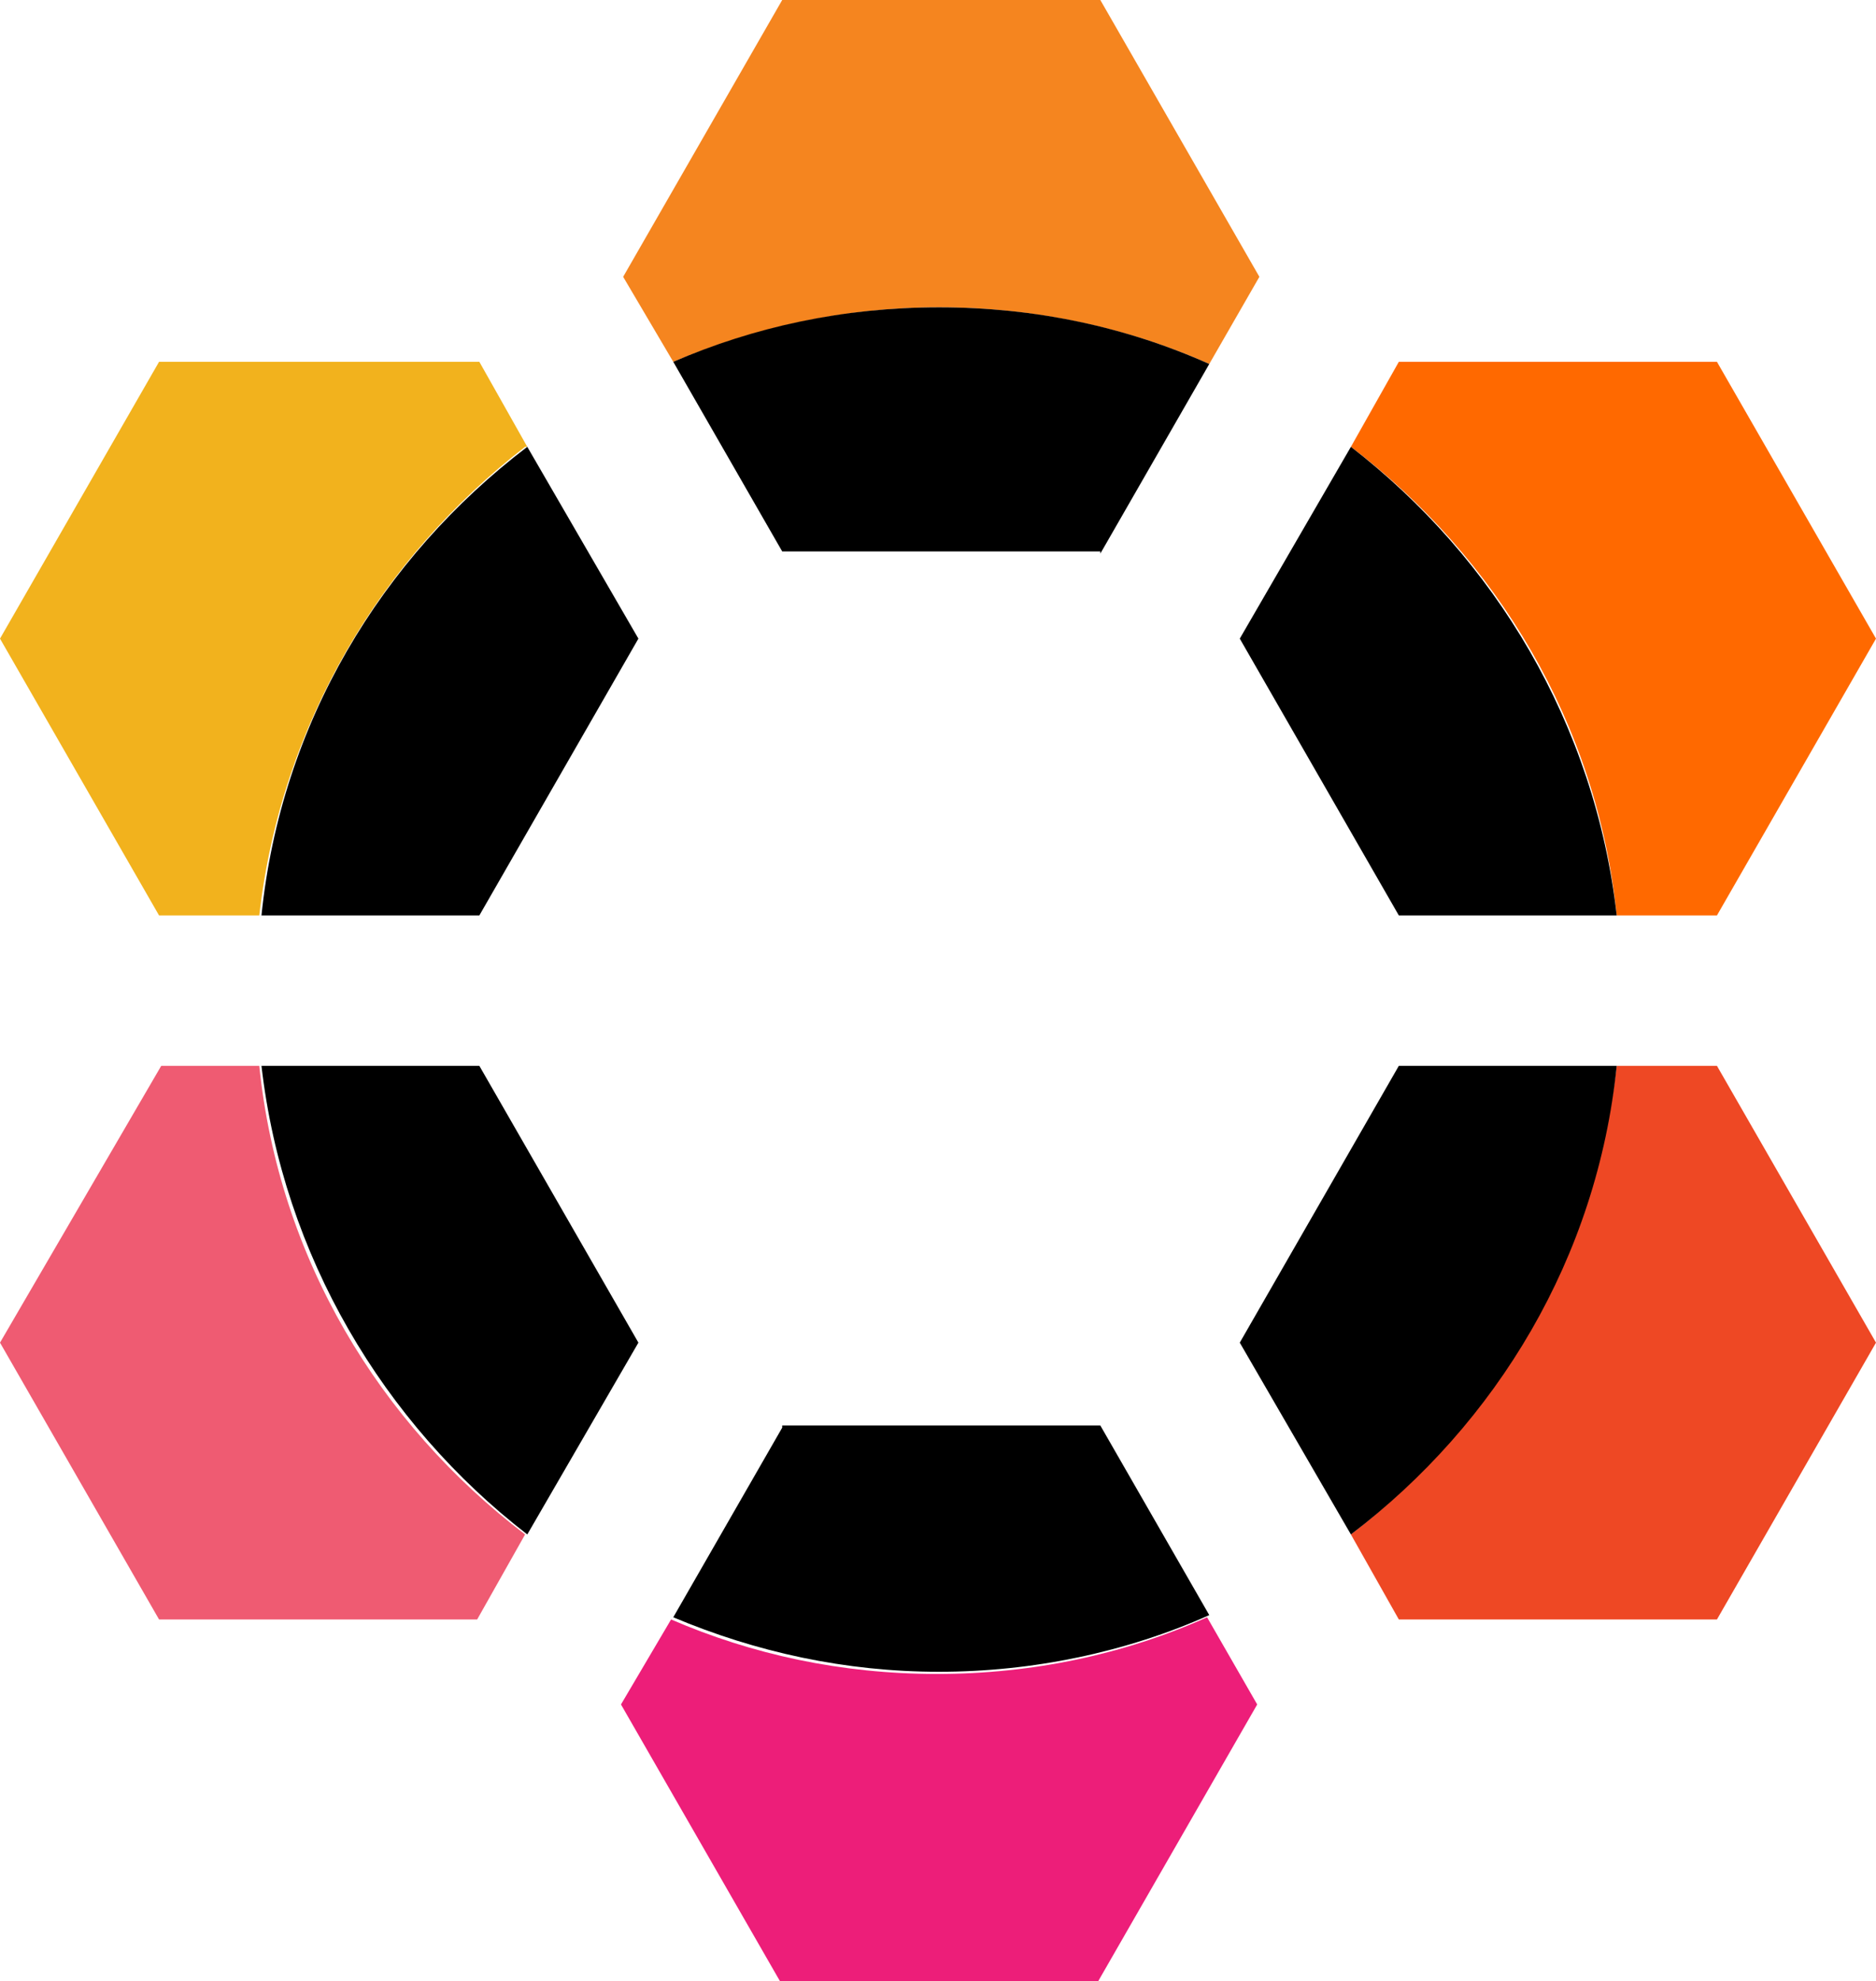
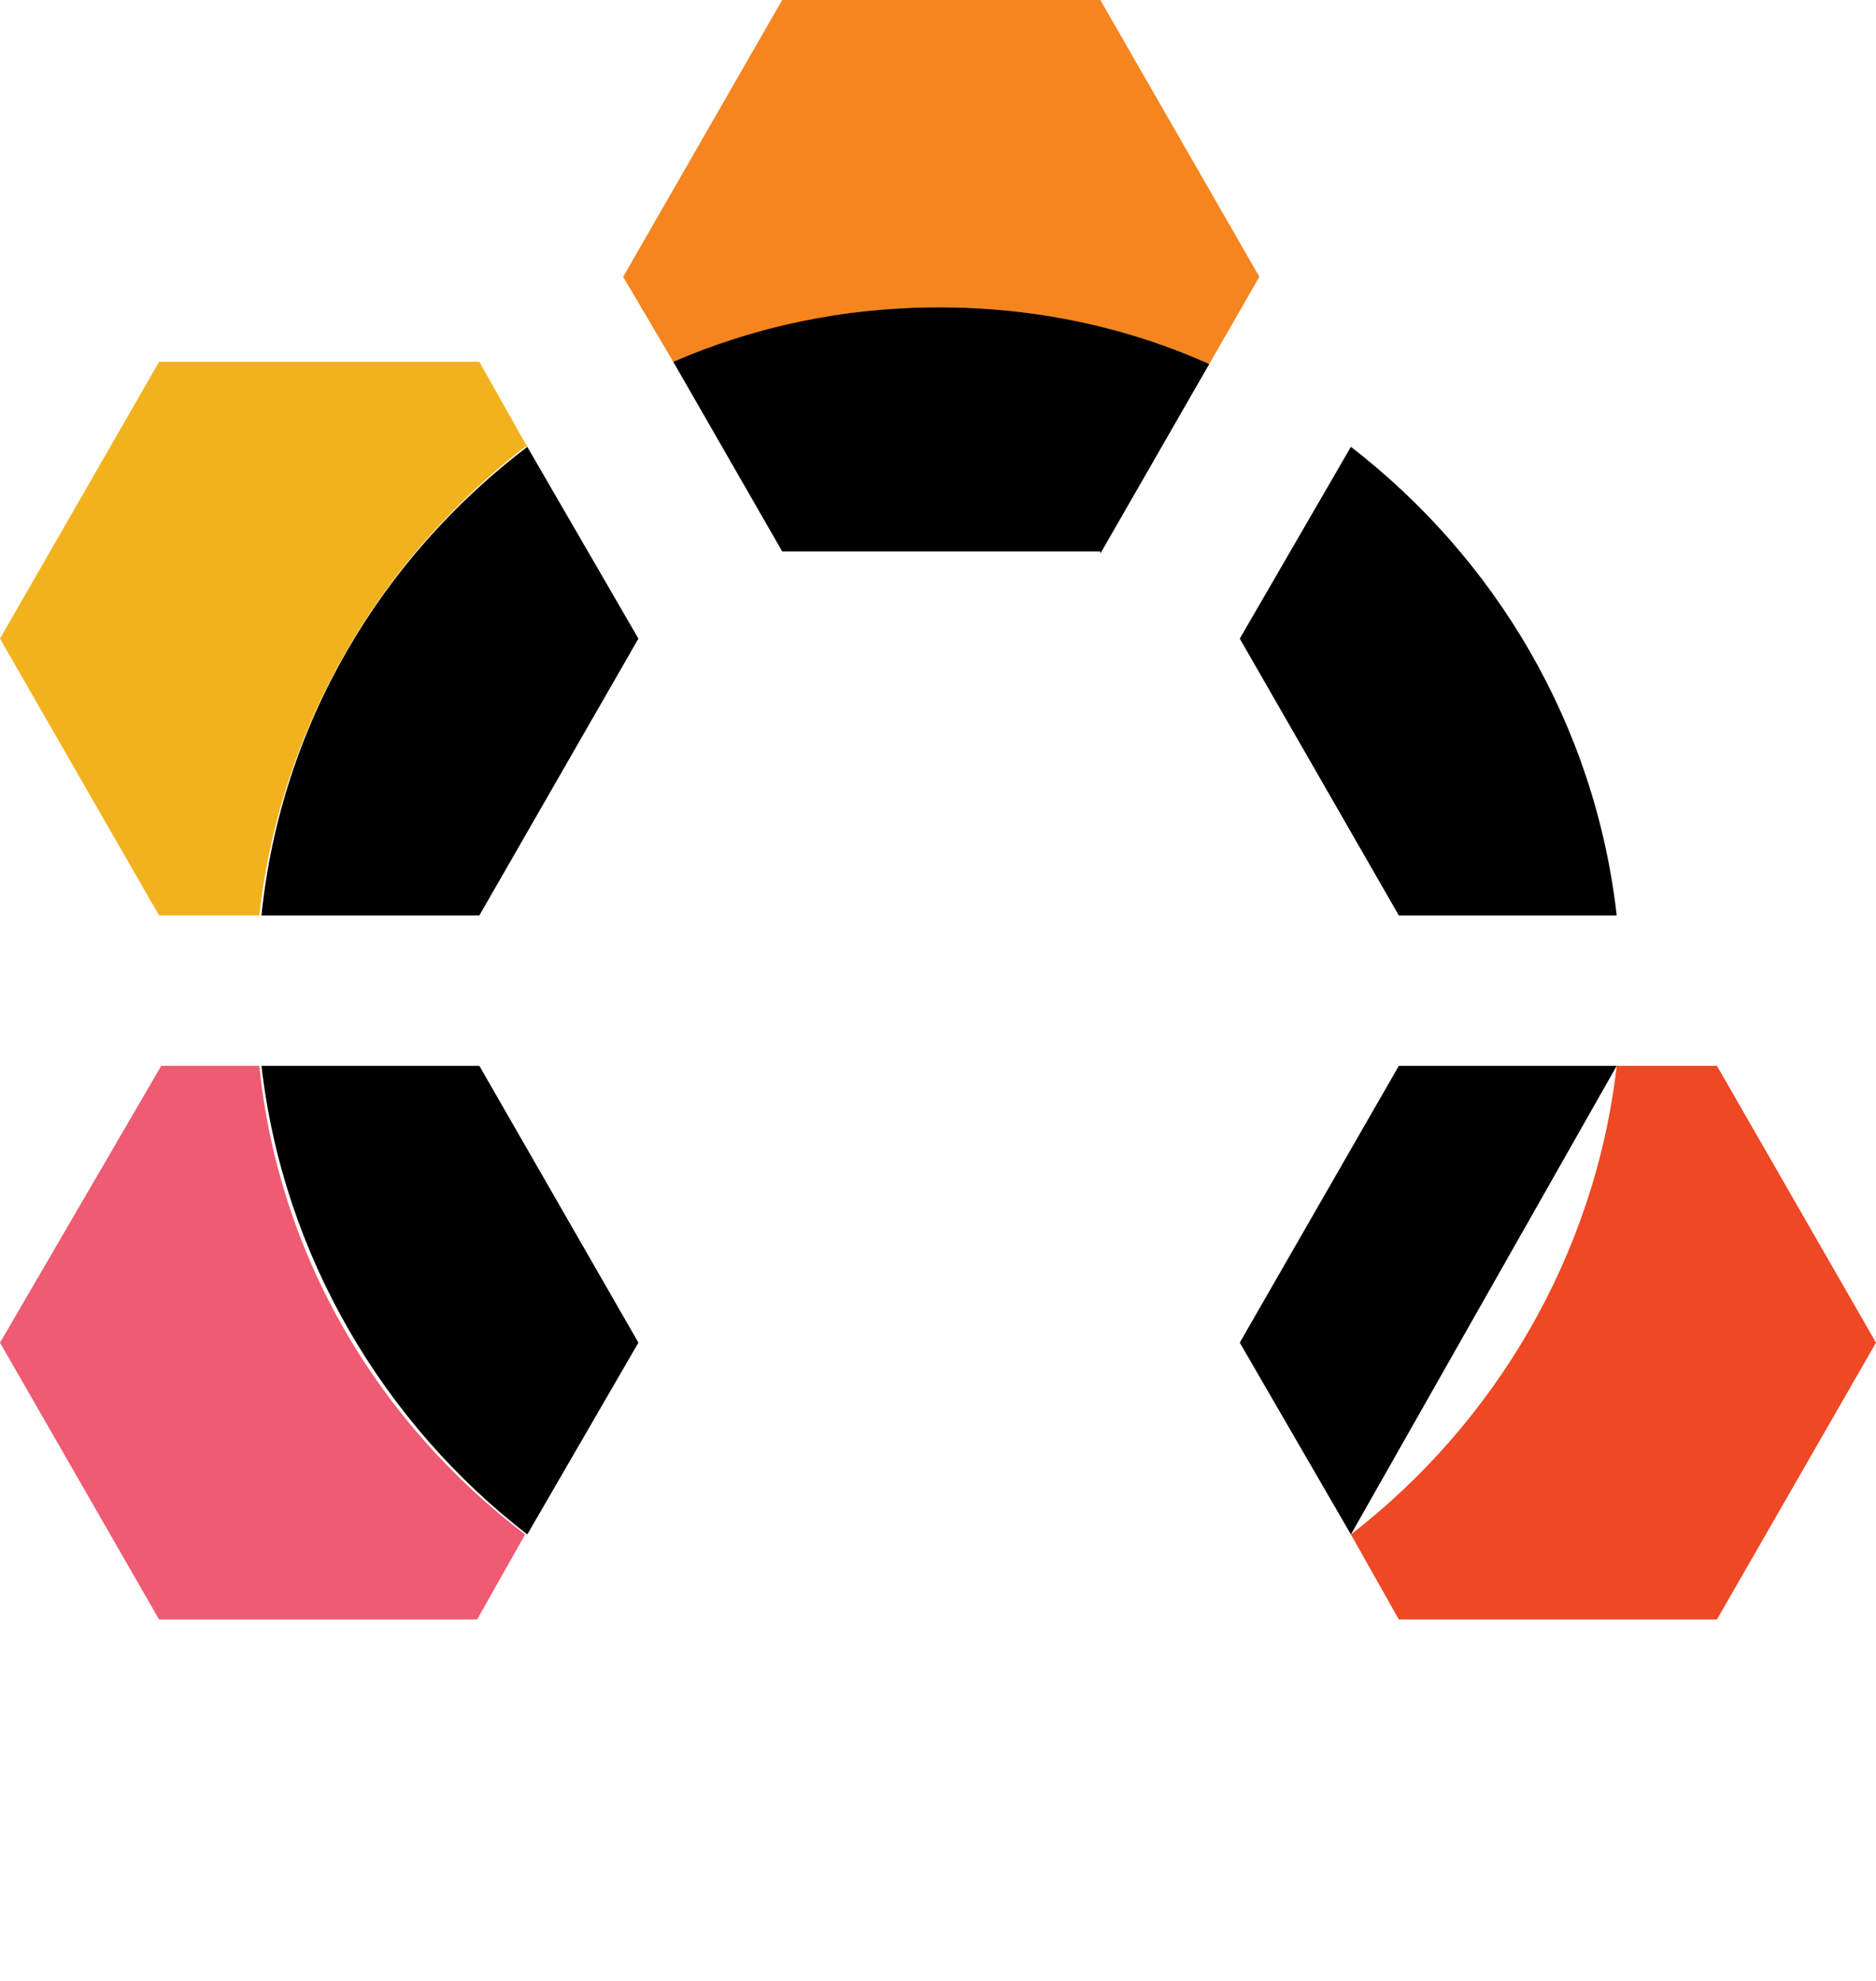
<svg xmlns="http://www.w3.org/2000/svg" id="Layer_1" version="1.1" viewBox="0 0 86.1 90.9">
  <defs>
    <style>
      .st0 {
        fill: #f2b21d;
      }

      .st1 {
        fill: none;
      }

      .st2 {
        fill: #f5851f;
      }

      .st3 {
        fill: #ee4824;
      }

      .st4 {
        fill: #ef5b72;
      }

      .st5 {
        fill: #ed1e79;
      }

      .st6 {
        fill: #ff6900;
      }
    </style>
  </defs>
  <path class="st1" d="M43.1,27.6c-9.8,0-17.9,8-17.9,17.9s8,17.9,17.9,17.9,17.9-8,17.9-17.9-8-17.9-17.9-17.9Z" />
  <path class="st0" d="M24.2,20.5l-2.2-3.9H7.3L0,29.3l7.3,12.7h4.6c1-8.8,5.6-16.4,12.2-21.5Z" />
  <path class="st2" d="M55.5,16.7l2.3-4L50.5,0h-14.6l-7.3,12.7,2.3,3.9c3.8-1.6,7.9-2.5,12.2-2.5s8.6.9,12.4,2.6Z" />
-   <path class="st5" d="M30.8,74.3l-2.3,3.9,7.3,12.7h14.6l7.3-12.7-2.3-4c-3.8,1.7-8,2.6-12.4,2.6s-8.5-.9-12.2-2.5Z" />
-   <path class="st6" d="M74.2,42h4.6l7.3-12.7-7.3-12.7h-14.6l-2.2,3.9c6.7,5.1,11.3,12.7,12.2,21.5Z" />
  <path class="st3" d="M74.2,48.9c-1,8.7-5.6,16.4-12.2,21.5l2.2,3.9h14.6l7.3-12.7-7.3-12.7h-4.6Z" />
  <path class="st4" d="M12,48.9h-4.6L0,61.6l7.3,12.7h14.6l2.2-3.9c-6.7-5.1-11.3-12.7-12.2-21.5Z" />
  <path d="M29.3,29.3l-5.1-8.8c-6.7,5.1-11.3,12.7-12.2,21.5h10l7.3-12.7Z" />
  <path d="M50.5,25.4l5-8.7c-3.8-1.7-8-2.6-12.4-2.6s-8.5.9-12.2,2.5l5,8.7h14.6Z" />
-   <path d="M35.9,65.5l-5,8.7c3.8,1.6,7.9,2.5,12.2,2.5s8.6-.9,12.4-2.6l-5-8.7h-14.6Z" />
  <path d="M64.2,42h10c-1-8.8-5.6-16.4-12.2-21.5l-5.1,8.8,7.3,12.7Z" />
-   <path d="M74.2,48.9h-10l-7.3,12.7,5.1,8.8c6.7-5.1,11.3-12.7,12.2-21.5Z" />
+   <path d="M74.2,48.9h-10l-7.3,12.7,5.1,8.8Z" />
  <path d="M22,48.9h-10c1,8.7,5.6,16.4,12.2,21.5l5.1-8.8-7.3-12.7Z" />
</svg>